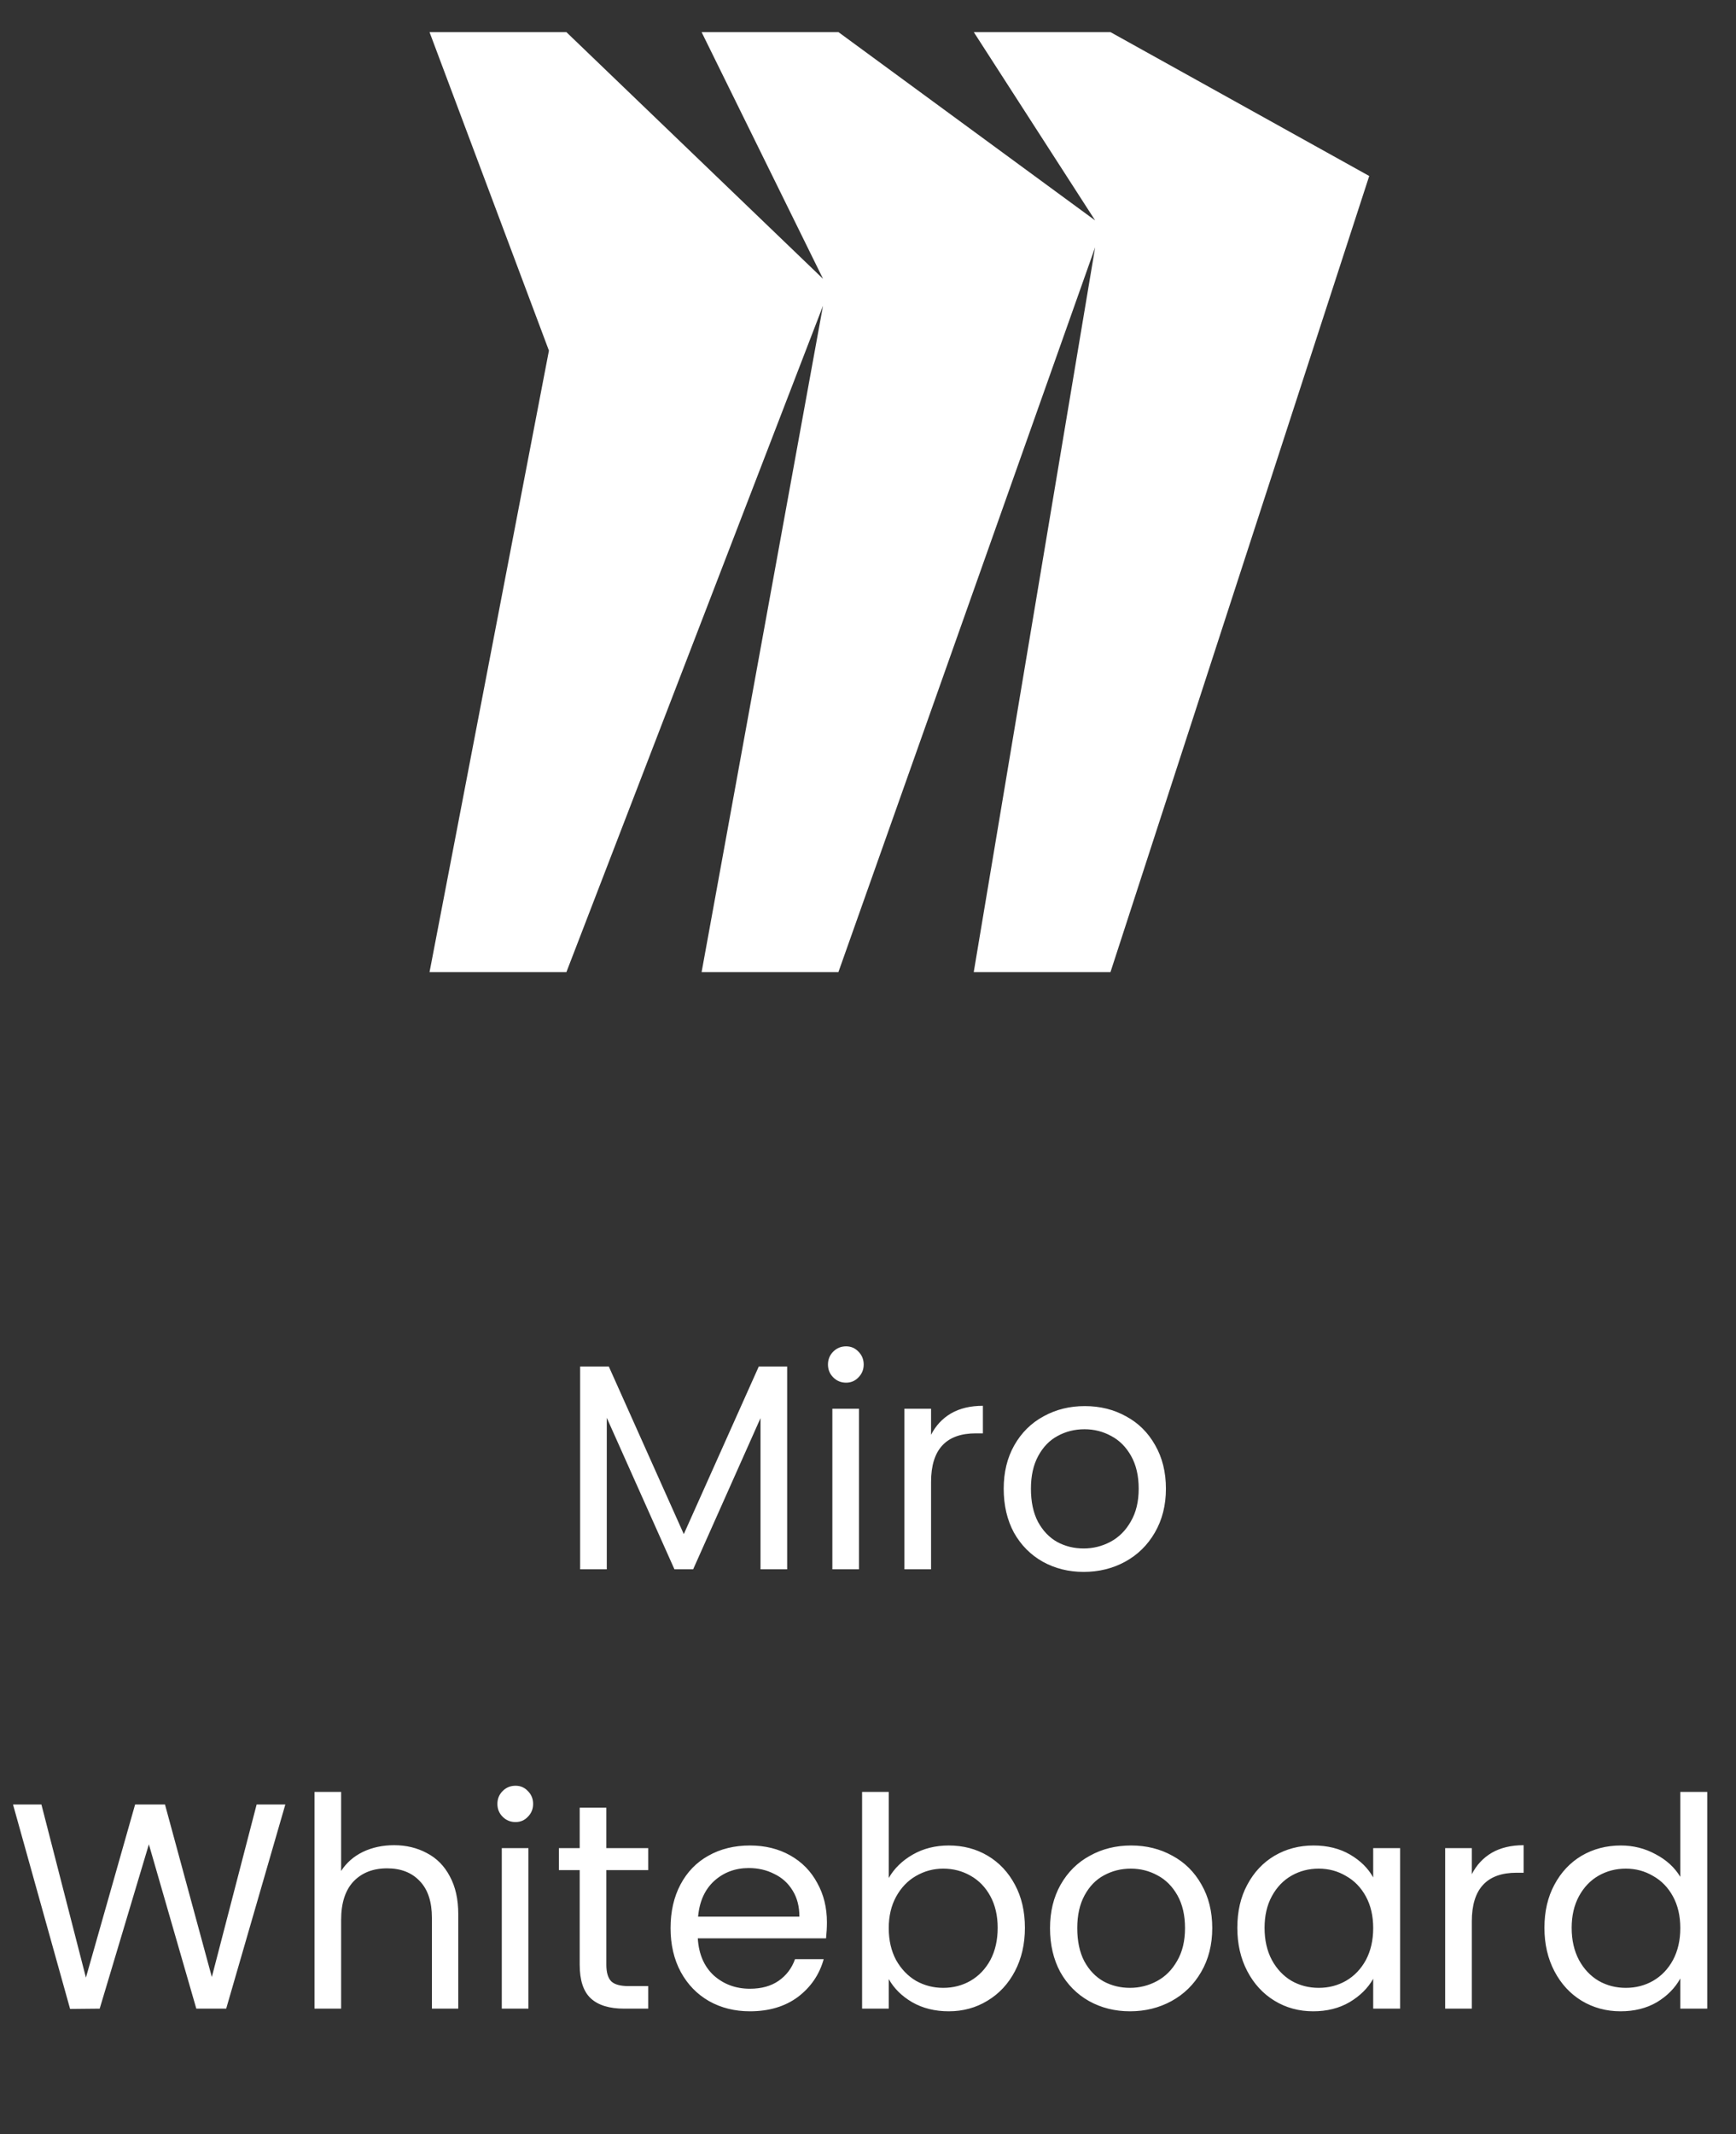
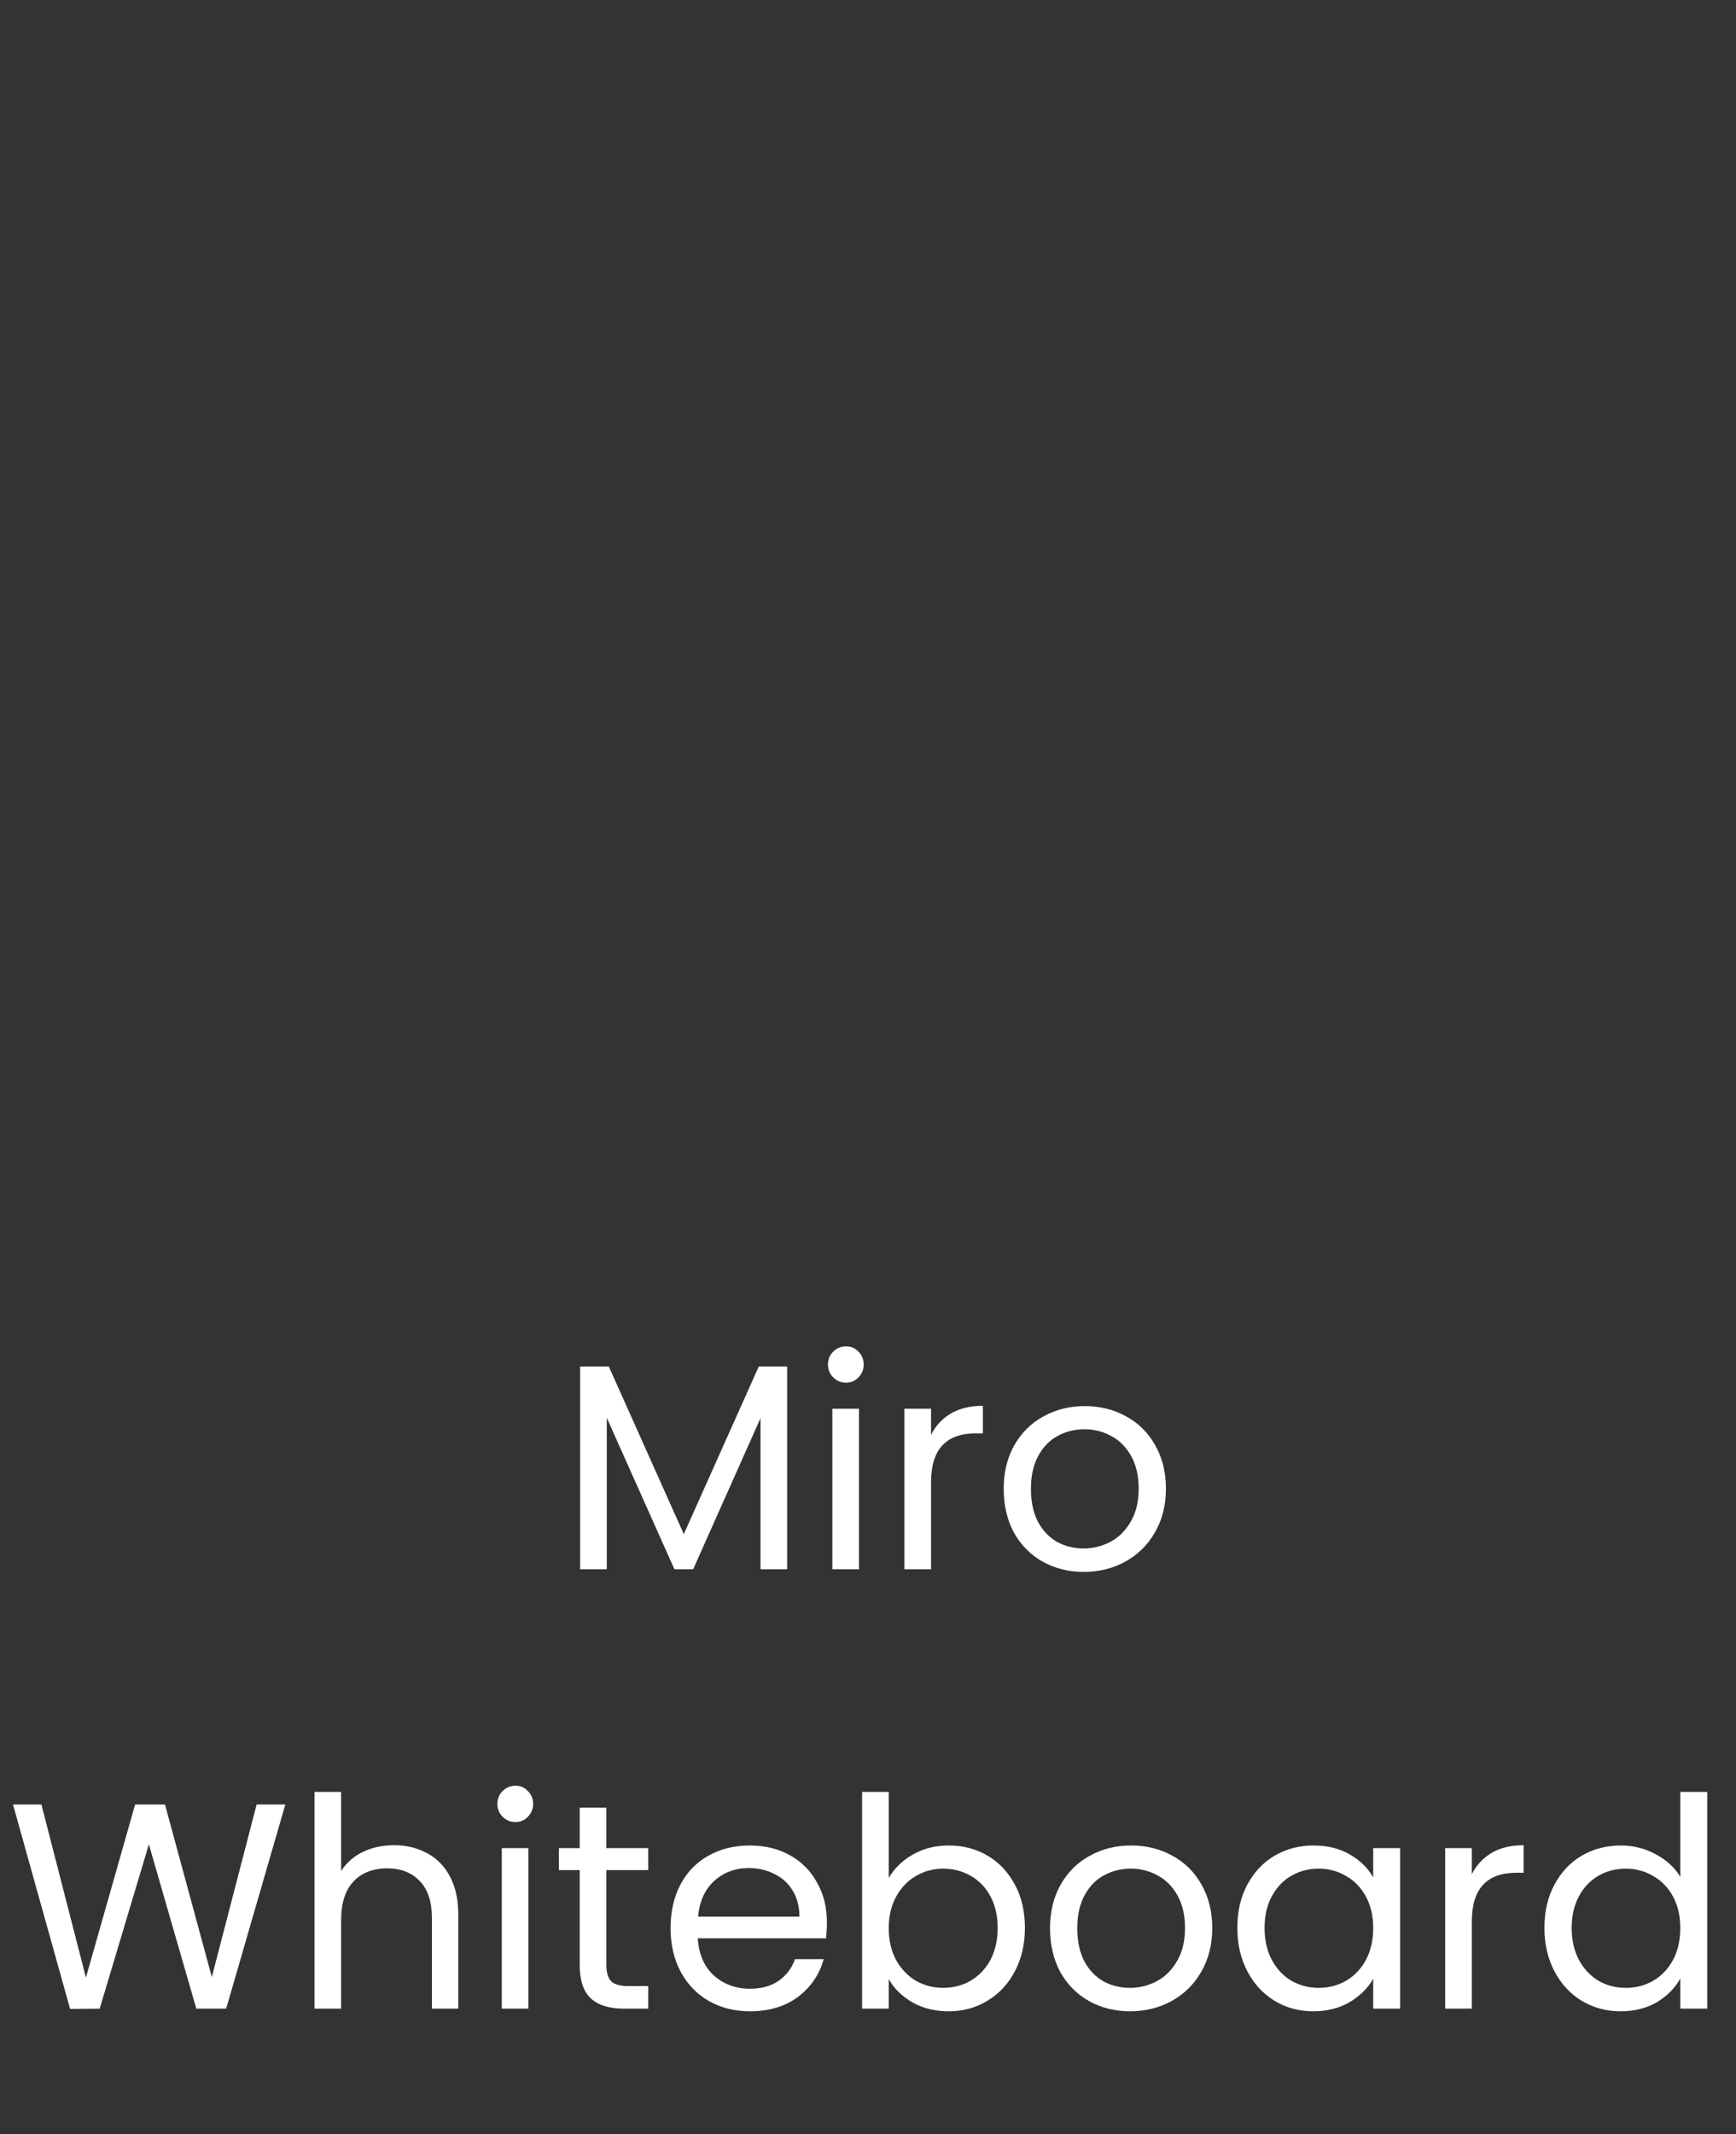
<svg xmlns="http://www.w3.org/2000/svg" width="83" height="102" viewBox="0 0 83 102" fill="none">
  <rect x="0" y="0" width="83" height="102" fill="#333333" stroke="none" />
-   <path d="M53.092 1.535H46.558L52.36 10.535L40.087 1.535H33.544L39.352 13.328L27.079 1.535H20.536L26.245 16.757L20.536 46.463H27.079L39.349 14.612L33.544 46.463H40.084L52.36 11.819L46.555 46.463H53.092L65.464 8.411L53.092 1.535Z" fill="white" />
  <path d="M37.635 65.312V75H36.361V67.776L33.141 75H32.245L29.011 67.762V75H27.737V65.312H29.109L32.693 73.32L36.277 65.312H37.635ZM40.454 66.082C40.211 66.082 40.006 65.998 39.838 65.83C39.67 65.662 39.586 65.457 39.586 65.214C39.586 64.971 39.67 64.766 39.838 64.598C40.006 64.43 40.211 64.346 40.454 64.346C40.687 64.346 40.883 64.43 41.042 64.598C41.21 64.766 41.294 64.971 41.294 65.214C41.294 65.457 41.21 65.662 41.042 65.83C40.883 65.998 40.687 66.082 40.454 66.082ZM41.07 67.328V75H39.796V67.328H41.07ZM44.515 68.574C44.739 68.135 45.056 67.795 45.467 67.552C45.887 67.309 46.396 67.188 46.993 67.188V68.504H46.657C45.229 68.504 44.515 69.279 44.515 70.828V75H43.241V67.328H44.515V68.574ZM51.81 75.126C51.091 75.126 50.438 74.963 49.85 74.636C49.271 74.309 48.814 73.847 48.478 73.25C48.151 72.643 47.988 71.943 47.988 71.15C47.988 70.366 48.156 69.675 48.492 69.078C48.837 68.471 49.304 68.009 49.892 67.692C50.48 67.365 51.138 67.202 51.866 67.202C52.594 67.202 53.252 67.365 53.84 67.692C54.428 68.009 54.89 68.467 55.226 69.064C55.571 69.661 55.744 70.357 55.744 71.15C55.744 71.943 55.566 72.643 55.212 73.25C54.866 73.847 54.395 74.309 53.798 74.636C53.2 74.963 52.538 75.126 51.81 75.126ZM51.81 74.006C52.267 74.006 52.696 73.899 53.098 73.684C53.499 73.469 53.821 73.147 54.064 72.718C54.316 72.289 54.442 71.766 54.442 71.15C54.442 70.534 54.32 70.011 54.078 69.582C53.835 69.153 53.518 68.835 53.126 68.63C52.734 68.415 52.309 68.308 51.852 68.308C51.385 68.308 50.956 68.415 50.564 68.63C50.181 68.835 49.873 69.153 49.64 69.582C49.406 70.011 49.29 70.534 49.29 71.15C49.29 71.775 49.402 72.303 49.626 72.732C49.859 73.161 50.167 73.483 50.55 73.698C50.932 73.903 51.352 74.006 51.81 74.006ZM13.642 86.242L10.814 96H9.386L7.118 88.146L4.766 96L3.352 96.014L0.622 86.242H1.98L4.108 94.516L6.46 86.242H7.888L10.128 94.488L12.27 86.242H13.642ZM18.844 88.188C19.423 88.188 19.945 88.314 20.412 88.566C20.879 88.809 21.243 89.177 21.504 89.672C21.775 90.167 21.91 90.769 21.91 91.478V96H20.65V91.66C20.65 90.895 20.459 90.311 20.076 89.91C19.693 89.499 19.171 89.294 18.508 89.294C17.836 89.294 17.299 89.504 16.898 89.924C16.506 90.344 16.31 90.955 16.31 91.758V96H15.036V85.64H16.31V89.42C16.562 89.028 16.907 88.725 17.346 88.51C17.794 88.295 18.293 88.188 18.844 88.188ZM24.649 87.082C24.406 87.082 24.201 86.998 24.033 86.83C23.865 86.662 23.781 86.457 23.781 86.214C23.781 85.971 23.865 85.766 24.033 85.598C24.201 85.43 24.406 85.346 24.649 85.346C24.882 85.346 25.078 85.43 25.237 85.598C25.405 85.766 25.489 85.971 25.489 86.214C25.489 86.457 25.405 86.662 25.237 86.83C25.078 86.998 24.882 87.082 24.649 87.082ZM25.265 88.328V96H23.991V88.328H25.265ZM28.99 89.378V93.9C28.99 94.273 29.07 94.539 29.228 94.698C29.387 94.847 29.662 94.922 30.054 94.922H30.992V96H29.844C29.135 96 28.603 95.837 28.248 95.51C27.894 95.183 27.716 94.647 27.716 93.9V89.378H26.722V88.328H27.716V86.396H28.99V88.328H30.992V89.378H28.99ZM39.536 91.87C39.536 92.113 39.522 92.369 39.494 92.64H33.362C33.409 93.396 33.665 93.989 34.132 94.418C34.608 94.838 35.182 95.048 35.854 95.048C36.405 95.048 36.862 94.922 37.226 94.67C37.599 94.409 37.861 94.063 38.01 93.634H39.382C39.177 94.371 38.766 94.973 38.15 95.44C37.534 95.897 36.769 96.126 35.854 96.126C35.126 96.126 34.473 95.963 33.894 95.636C33.325 95.309 32.877 94.847 32.55 94.25C32.223 93.643 32.06 92.943 32.06 92.15C32.06 91.357 32.219 90.661 32.536 90.064C32.853 89.467 33.297 89.009 33.866 88.692C34.445 88.365 35.107 88.202 35.854 88.202C36.582 88.202 37.226 88.361 37.786 88.678C38.346 88.995 38.775 89.434 39.074 89.994C39.382 90.545 39.536 91.17 39.536 91.87ZM38.22 91.604C38.22 91.119 38.113 90.703 37.898 90.358C37.683 90.003 37.389 89.737 37.016 89.56C36.652 89.373 36.246 89.28 35.798 89.28C35.154 89.28 34.603 89.485 34.146 89.896C33.698 90.307 33.441 90.876 33.376 91.604H38.22ZM42.492 89.756C42.753 89.299 43.136 88.925 43.64 88.636C44.144 88.347 44.718 88.202 45.362 88.202C46.052 88.202 46.673 88.365 47.224 88.692C47.774 89.019 48.208 89.481 48.526 90.078C48.843 90.666 49.002 91.352 49.002 92.136C49.002 92.911 48.843 93.601 48.526 94.208C48.208 94.815 47.77 95.286 47.21 95.622C46.659 95.958 46.043 96.126 45.362 96.126C44.699 96.126 44.116 95.981 43.612 95.692C43.117 95.403 42.744 95.034 42.492 94.586V96H41.218V85.64H42.492V89.756ZM47.7 92.136C47.7 91.557 47.583 91.053 47.35 90.624C47.116 90.195 46.799 89.868 46.398 89.644C46.006 89.42 45.572 89.308 45.096 89.308C44.629 89.308 44.195 89.425 43.794 89.658C43.402 89.882 43.084 90.213 42.842 90.652C42.608 91.081 42.492 91.581 42.492 92.15C42.492 92.729 42.608 93.237 42.842 93.676C43.084 94.105 43.402 94.437 43.794 94.67C44.195 94.894 44.629 95.006 45.096 95.006C45.572 95.006 46.006 94.894 46.398 94.67C46.799 94.437 47.116 94.105 47.35 93.676C47.583 93.237 47.7 92.724 47.7 92.136ZM54.025 96.126C53.306 96.126 52.653 95.963 52.065 95.636C51.486 95.309 51.029 94.847 50.693 94.25C50.366 93.643 50.203 92.943 50.203 92.15C50.203 91.366 50.371 90.675 50.707 90.078C51.052 89.471 51.519 89.009 52.107 88.692C52.695 88.365 53.353 88.202 54.081 88.202C54.809 88.202 55.467 88.365 56.055 88.692C56.643 89.009 57.105 89.467 57.441 90.064C57.786 90.661 57.959 91.357 57.959 92.15C57.959 92.943 57.781 93.643 57.427 94.25C57.081 94.847 56.61 95.309 56.013 95.636C55.415 95.963 54.753 96.126 54.025 96.126ZM54.025 95.006C54.482 95.006 54.911 94.899 55.313 94.684C55.714 94.469 56.036 94.147 56.279 93.718C56.531 93.289 56.657 92.766 56.657 92.15C56.657 91.534 56.535 91.011 56.293 90.582C56.05 90.153 55.733 89.835 55.341 89.63C54.949 89.415 54.524 89.308 54.067 89.308C53.6 89.308 53.171 89.415 52.779 89.63C52.396 89.835 52.088 90.153 51.855 90.582C51.621 91.011 51.505 91.534 51.505 92.15C51.505 92.775 51.617 93.303 51.841 93.732C52.074 94.161 52.382 94.483 52.765 94.698C53.147 94.903 53.567 95.006 54.025 95.006ZM59.158 92.136C59.158 91.352 59.316 90.666 59.634 90.078C59.951 89.481 60.385 89.019 60.936 88.692C61.496 88.365 62.116 88.202 62.798 88.202C63.47 88.202 64.053 88.347 64.548 88.636C65.042 88.925 65.411 89.289 65.654 89.728V88.328H66.942V96H65.654V94.572C65.402 95.02 65.024 95.393 64.52 95.692C64.025 95.981 63.446 96.126 62.784 96.126C62.102 96.126 61.486 95.958 60.936 95.622C60.385 95.286 59.951 94.815 59.634 94.208C59.316 93.601 59.158 92.911 59.158 92.136ZM65.654 92.15C65.654 91.571 65.537 91.067 65.304 90.638C65.07 90.209 64.753 89.882 64.352 89.658C63.96 89.425 63.526 89.308 63.05 89.308C62.574 89.308 62.14 89.42 61.748 89.644C61.356 89.868 61.043 90.195 60.81 90.624C60.576 91.053 60.46 91.557 60.46 92.136C60.46 92.724 60.576 93.237 60.81 93.676C61.043 94.105 61.356 94.437 61.748 94.67C62.14 94.894 62.574 95.006 63.05 95.006C63.526 95.006 63.96 94.894 64.352 94.67C64.753 94.437 65.07 94.105 65.304 93.676C65.537 93.237 65.654 92.729 65.654 92.15ZM70.369 89.574C70.593 89.135 70.91 88.795 71.321 88.552C71.741 88.309 72.249 88.188 72.847 88.188V89.504H72.511C71.083 89.504 70.369 90.279 70.369 91.828V96H69.095V88.328H70.369V89.574ZM73.841 92.136C73.841 91.352 74 90.666 74.317 90.078C74.635 89.481 75.069 89.019 75.619 88.692C76.179 88.365 76.805 88.202 77.495 88.202C78.093 88.202 78.648 88.342 79.161 88.622C79.675 88.893 80.067 89.252 80.337 89.7V85.64H81.625V96H80.337V94.558C80.085 95.015 79.712 95.393 79.217 95.692C78.723 95.981 78.144 96.126 77.481 96.126C76.8 96.126 76.179 95.958 75.619 95.622C75.069 95.286 74.635 94.815 74.317 94.208C74 93.601 73.841 92.911 73.841 92.136ZM80.337 92.15C80.337 91.571 80.221 91.067 79.987 90.638C79.754 90.209 79.437 89.882 79.035 89.658C78.643 89.425 78.209 89.308 77.733 89.308C77.257 89.308 76.823 89.42 76.431 89.644C76.039 89.868 75.727 90.195 75.493 90.624C75.26 91.053 75.143 91.557 75.143 92.136C75.143 92.724 75.26 93.237 75.493 93.676C75.727 94.105 76.039 94.437 76.431 94.67C76.823 94.894 77.257 95.006 77.733 95.006C78.209 95.006 78.643 94.894 79.035 94.67C79.437 94.437 79.754 94.105 79.987 93.676C80.221 93.237 80.337 92.729 80.337 92.15Z" fill="white" />
</svg>